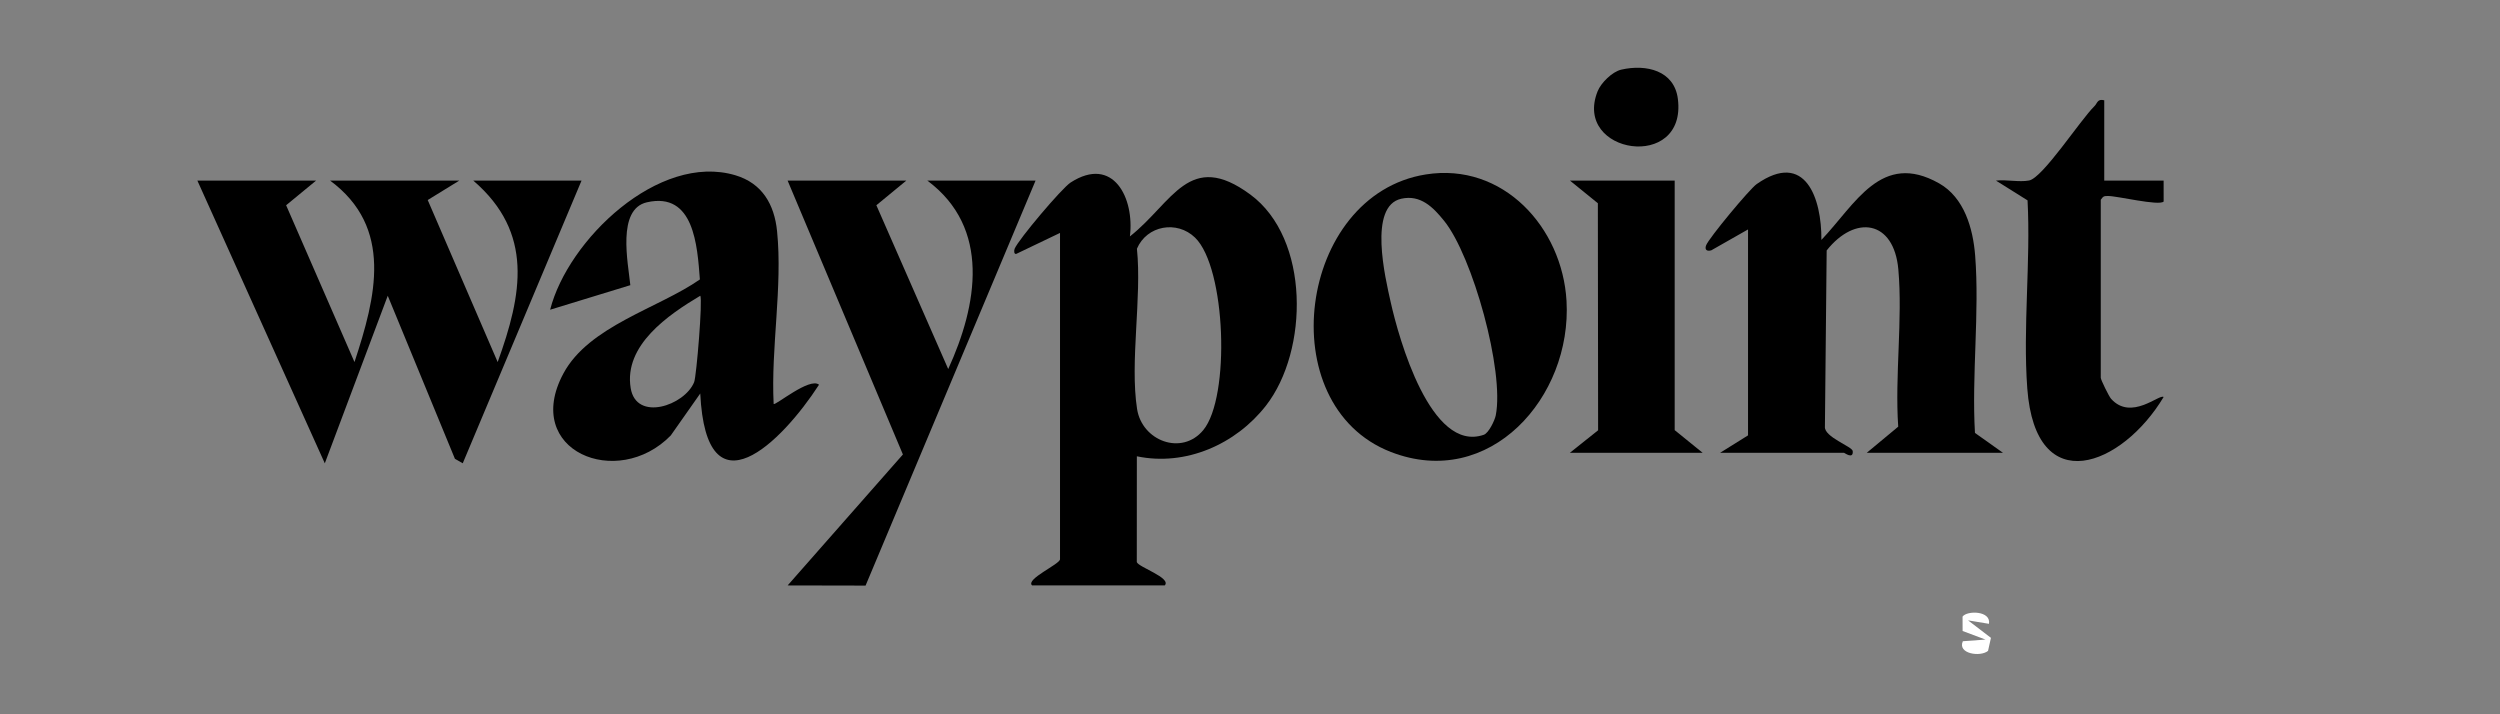
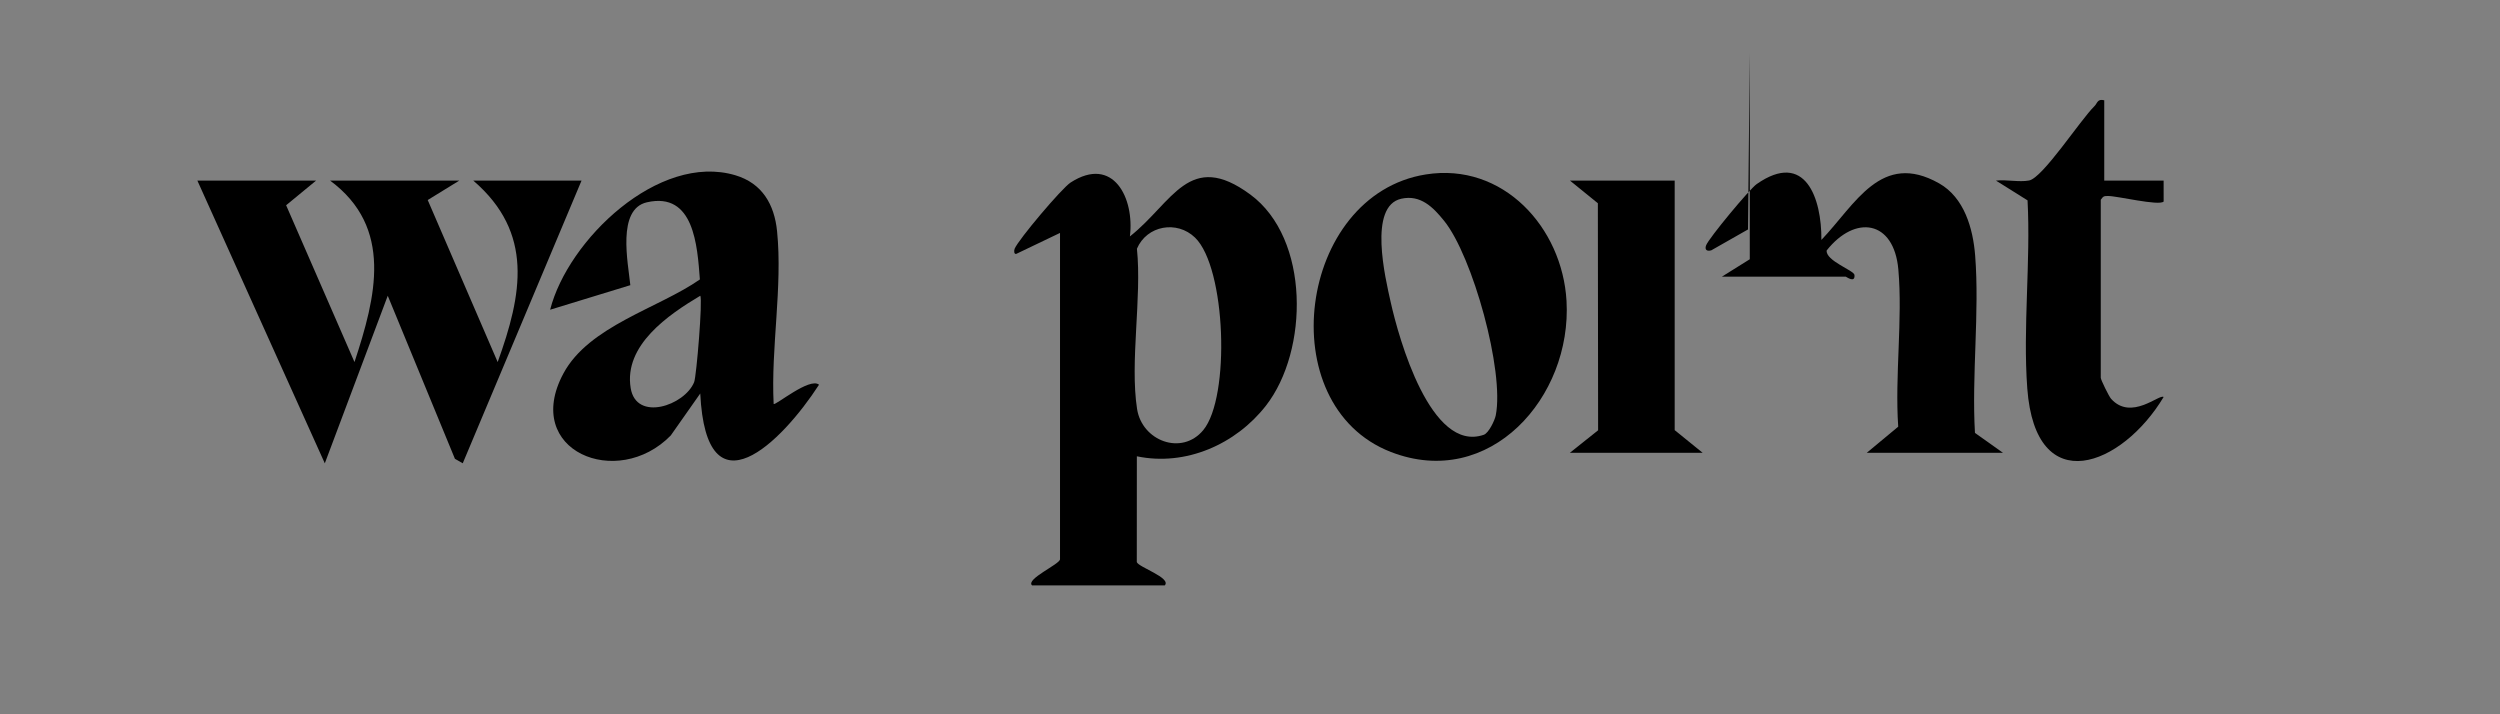
<svg xmlns="http://www.w3.org/2000/svg" id="Calque_1" viewBox="0 0 2500 714.22">
  <rect x="0" y="0" width="2500" height="714.22" fill="#808080" stroke="none" />
  <defs>
    <style>      .st0 {        fill: #fff;      }    </style>
  </defs>
  <polygon class="st0" points="-543.04 -684.98 -543.04 -688.47 2952.92 -688.47 2952.92 1412.6 2949.43 1412.6 2949.45 -685 -543.04 -684.98" />
  <path d="M1060.01,232.93l-43.68,20.92c-2.33.74-2.54-3.08-1.68-5.15,3.76-9.13,47.13-60.51,56-66.21,42.59-27.38,64.03,15.61,59.24,53.93,42.96-33.89,59.18-87.06,120.45-41.88,59.75,44.06,58.41,156.11,15.64,211.07-30.16,38.74-80.37,60.89-129.13,50.68l-.06,105.74c1.39,5.1,34.91,15.71,27.97,23.39h-132.67c-6.89-6.21,27.92-21.26,27.92-26.17V232.93ZM1195.04,237.6c-18.07-17.5-48.21-12.19-58.11,11.13,5.03,49.15-7.18,112.95.14,160.23,4.96,32.04,44.76,47.02,66.16,21.2,27.26-32.88,22.81-162.54-8.19-192.56Z" />
-   <path d="M1748.02,229.44l-36.74,20.89c-4.53,1.31-6.85-.69-5.13-5.12,2.78-7.14,43.32-56.1,50.57-61.16,48.66-33.96,65.04,14.42,64.67,55.87,34-35.63,59.8-89.27,117.7-56.58,25.15,14.2,33.93,45.06,36.06,72.16,4.49,57-3.55,119.78-.19,177.41l27.99,19.87h-136.17s31.44-26.12,31.44-26.12c-3.48-50.77,4.56-107.19.12-157.22-4.38-49.36-43.16-54.97-71.67-18.99l-1.75,176.12c-1.1,10.35,27.39,19.93,27.81,24.49.8,8.63-8.22,1.75-8.66,1.75h-123.98l27.94-17.45v-205.92Z" />
+   <path d="M1748.02,229.44l-36.74,20.89c-4.53,1.31-6.85-.69-5.13-5.12,2.78-7.14,43.32-56.1,50.57-61.16,48.66-33.96,65.04,14.42,64.67,55.87,34-35.63,59.8-89.27,117.7-56.58,25.15,14.2,33.93,45.06,36.06,72.16,4.49,57-3.55,119.78-.19,177.41l27.99,19.87h-136.17s31.44-26.12,31.44-26.12c-3.48-50.77,4.56-107.19.12-157.22-4.38-49.36-43.16-54.97-71.67-18.99c-1.1,10.35,27.39,19.93,27.81,24.49.8,8.63-8.22,1.75-8.66,1.75h-123.98l27.94-17.45v-205.92Z" />
  <path d="M316.11,180.58l-29.98,24.67,68.36,156.82c21.37-64.85,39.17-134.44-24.41-181.48h129.22l-31.58,19.44,69.96,162.04c24.42-67.6,36.42-129.18-24.41-181.48h108.27l-118.79,282.69-7.82-4.45-67.18-163.09-62.94,167.58-127.44-282.74h118.74Z" />
  <path d="M773.66,403.95c1.47,2.03,36.22-27.14,45.35-19.21-37.24,57.55-112.68,132.59-118.76,8.76l-29.52,42c-53.32,54.59-148.79,15.38-107.37-61.93,25.54-47.66,95.21-65.27,136.52-94.13-2.56-33.52-5.73-87.93-52.99-77.14-30.14,6.88-18.85,60.26-16.56,82.87l-80.19,24.55c17.74-69.76,108.56-157.23,185.17-134.48,26.93,8,39.08,29.28,41.76,55.99,5.63,56.01-6.26,116.41-3.42,172.72ZM700.25,295.76c-31.91,19.02-76.55,49.42-69.58,92.28,5.53,34.02,54.03,17.47,63.48-5.92,2.28-5.64,8.68-82.88,6.1-86.36Z" />
  <path d="M1425.8,174.44c77.26-12.3,136.47,53.05,140.72,126.41,5.59,96.41-76.85,189.46-175.64,151.12-120.63-46.82-92.96-257.17,34.92-277.53ZM1401.32,198.72c-33.33,7.34-15.96,79.48-10.64,103.37,8.02,36,40.01,151.15,93.11,132.69,4.96-1.72,10.98-14.44,11.97-19.43,8.78-44.12-23.09-159.21-51.67-194.56-11.06-13.69-23.54-26.31-42.77-22.08Z" />
-   <path d="M906.34,180.58l-29.98,24.67,71.85,163.79c29.27-63.9,42.83-141.03-20.91-188.46h108.27l-170,405.01-77.93-.16,115.26-130.96-115.3-273.89h118.74Z" />
  <path d="M2104.25,100.31v80.27h59.37l.02,20.96c-4.58,4.65-46.5-5.66-55.76-5.55-4.03.05-4.53.17-7.12,3.79v178c0,1.9,8.09,18.53,10.36,21.06,20.08,22.33,48.45-5.22,52.5-1.83-41.33,69.1-128,103.63-136.34-8.62-4.5-60.6,3.52-126.8.27-188.01l-31.57-19.76c10.4-1.23,23.16,1.77,33.1-.12,13.71-2.6,51.41-60.71,65.34-74.31,3.07-3,2.88-7.64,9.83-5.89Z" />
  <polygon points="1674.68 180.58 1674.68 430.13 1702.62 452.78 1569.91 452.77 1598.11 430.27 1597.86 203.25 1569.91 180.58 1674.68 180.58" />
-   <path d="M1621.27,69.64c24.99-5.71,53.01.86,56.6,29.25,9.22,72.98-105.3,55.33-80.27-7.58,3.39-8.51,14.69-19.62,23.67-21.67Z" />
-   <path class="st0" d="M1988.98,623.82l-20.92-3.46,22.88,17.49-2.89,13.01c-7.68,6.4-30.83,2.92-25.2-9.63l22.67-1.66-22.91-8.58-.06-14.4c4.44-6.21,28.69-6.02,26.42,7.22Z" />
</svg>